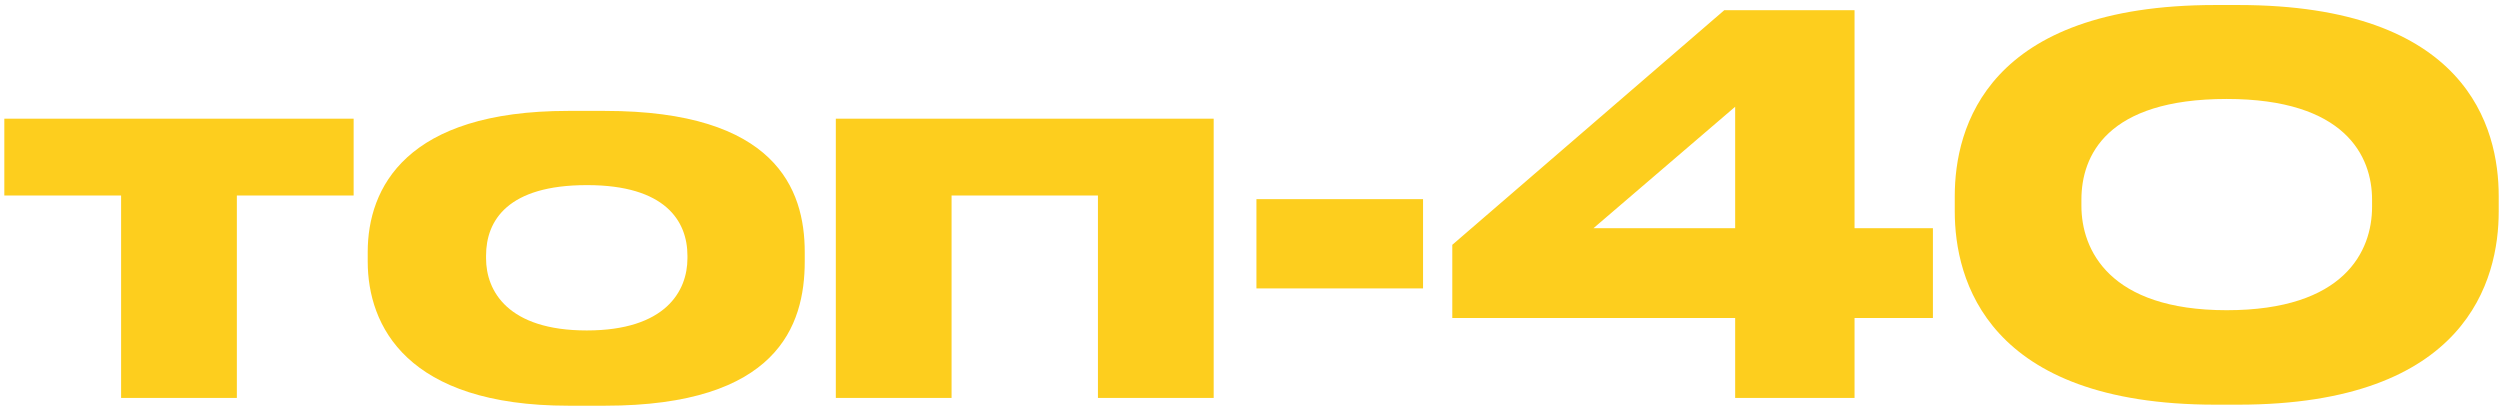
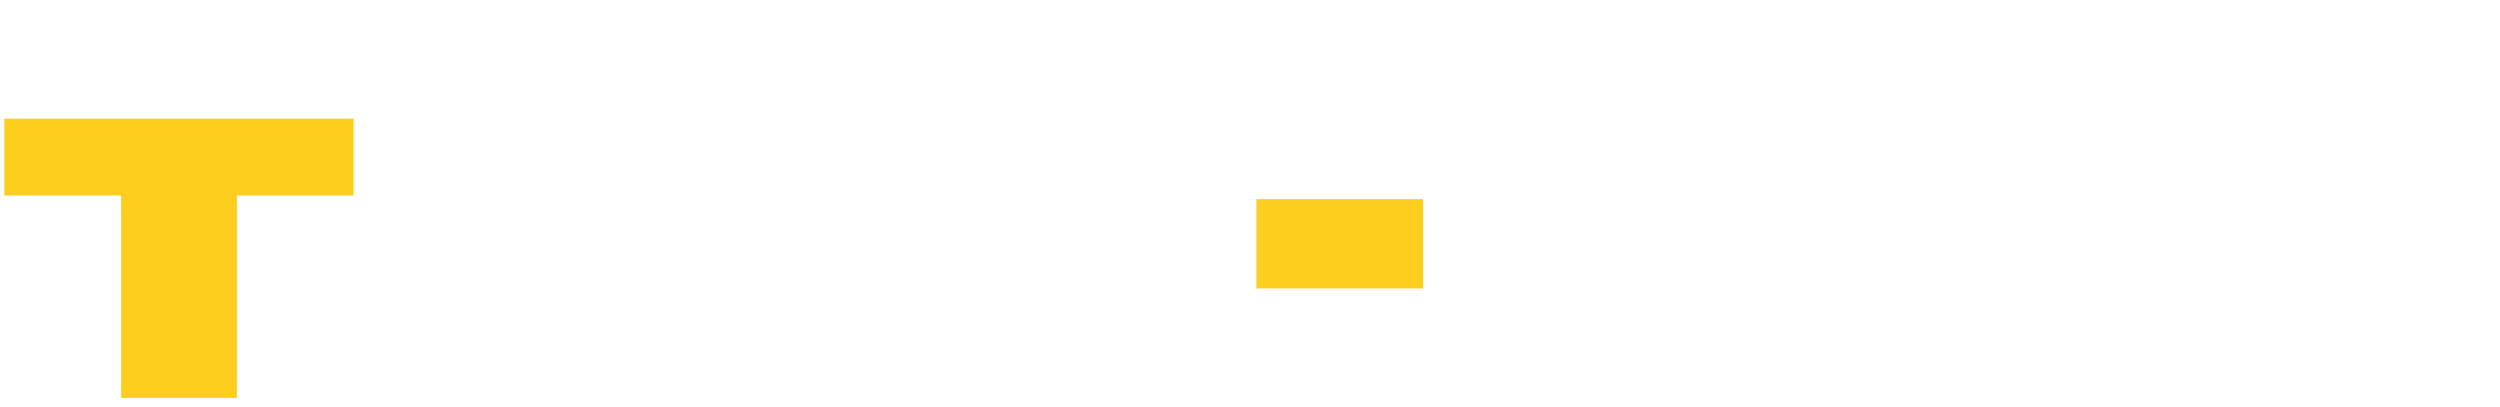
<svg xmlns="http://www.w3.org/2000/svg" width="289" height="47" viewBox="0 0 289 47" fill="none">
-   <path d="M288.851 22.66V24.46C288.851 32.26 285.251 46.78 258.731 46.78H256.091C229.691 46.78 225.971 32.32 225.971 24.46V22.66C225.971 14.74 229.691 0.58 256.091 0.58H258.731C285.191 0.58 288.851 14.74 288.851 22.66ZM274.211 23.92V23.08C274.211 18.04 271.091 11.44 257.411 11.44C243.491 11.44 240.611 18.04 240.611 23.08V23.8C240.611 28.84 243.791 35.86 257.411 35.86C271.031 35.86 274.211 29.02 274.211 23.92Z" fill="#FDCE1E" />
-   <path d="M167.885 28.3L199.325 1.18H214.385V26.38H223.445V36.76H214.385V46H200.585V36.76H167.885V28.3ZM200.585 26.38V12.34L184.205 26.38H200.585Z" fill="#FDCE1E" />
  <path d="M145.244 23.02H164.504V33.34H145.244V23.02Z" fill="#FDCE1E" />
-   <path d="M96.621 46V13.72H140.301V46H126.921V22.6H110.001V46H96.621Z" fill="#FDCE1E" />
-   <path d="M69.928 46.9H65.728C47.008 46.9 42.508 37.66 42.508 30.22V29.14C42.508 21.7 46.948 12.82 65.668 12.82H69.928C89.608 12.82 93.028 21.82 93.028 29.14V30.22C93.028 37.66 89.848 46.9 69.928 46.9ZM67.828 38.2C76.948 38.2 79.468 33.64 79.468 29.86V29.56C79.468 25.54 76.888 21.4 67.888 21.4H67.828C58.708 21.4 56.188 25.48 56.188 29.56V29.86C56.188 33.64 58.708 38.2 67.828 38.2Z" fill="#FDCE1E" />
  <path d="M14 46V22.6H0.5V13.72H40.88V22.6H27.38V46H14Z" fill="#FDCE1E" />
</svg>